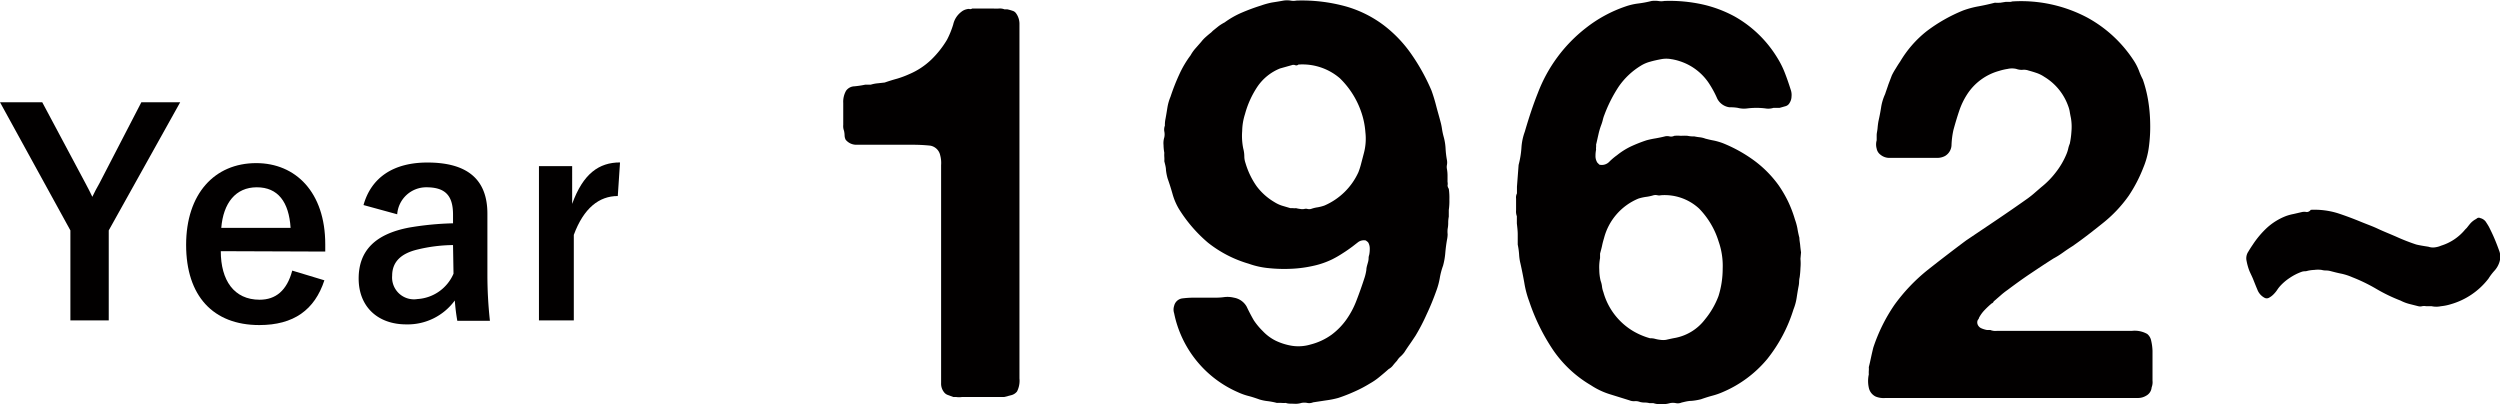
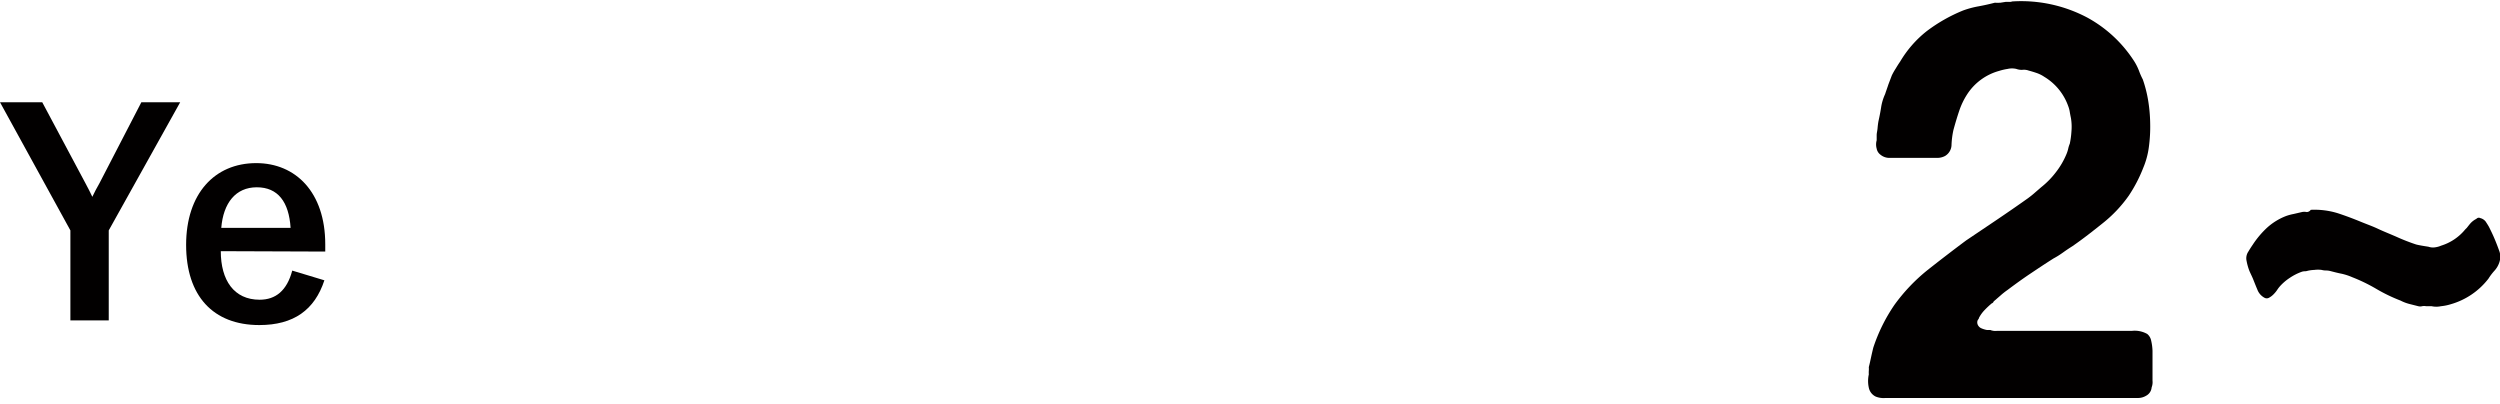
<svg xmlns="http://www.w3.org/2000/svg" width="257.49" height="41.65" viewBox="0 0 257.49 41.65">
  <defs>
    <style>
      .a {
        fill: #020000;
      }
    </style>
  </defs>
  <title>year-1962</title>
  <g>
    <g>
-       <path class="a" d="M100.13.88h2.18a5.44,5.44,0,0,0,.57,0,1.26,1.26,0,0,1,.57.08h.29a4.26,4.26,0,0,1,.54.15.66.66,0,0,1,.37.26A1.85,1.85,0,0,1,105,2.41c0,.44,0,.91,0,1.4V9.14l0,20.92v7.28c0,.5,0,1,0,1.63a2.45,2.45,0,0,1-.25,1.35,1.1,1.1,0,0,1-.55.37l-.77.2H99.68c-.19,0-.39,0-.6,0a2,2,0,0,1-.6,0h-.29l-.54-.2a.83.83,0,0,1-.43-.31,1.41,1.41,0,0,1-.29-.92V18.07c0-.3,0-.66,0-1.06a3,3,0,0,0-.09-1A1.27,1.27,0,0,0,95.81,15a17.69,17.69,0,0,0-1.94-.09H89.74c-.54,0-1,0-1.55,0a1.41,1.41,0,0,1-1.09-.52,1.05,1.05,0,0,1-.11-.43,2.49,2.49,0,0,0-.06-.49,1.35,1.35,0,0,1-.08-.6q0-.31,0-.6V10.61a2.31,2.31,0,0,1,.29-1.26A1.09,1.09,0,0,1,88,8.89a9.52,9.52,0,0,0,1.12-.17h.57a3.43,3.43,0,0,1,.71-.14l.72-.08c.46-.16.89-.29,1.29-.4a9.82,9.82,0,0,0,1.23-.46,7.52,7.52,0,0,0,2.27-1.49,9.86,9.86,0,0,0,1.63-2.06,9,9,0,0,0,.64-1.58A2.23,2.23,0,0,1,99,1.23a1.3,1.3,0,0,1,.63-.29.38.38,0,0,1,.26,0A.39.39,0,0,0,100.13.88Z" />
-       <path class="a" d="M149.22,19.45a6.34,6.34,0,0,1,.06,1.09,6.42,6.42,0,0,1-.06,1.09v.69a3.06,3.06,0,0,0-.06.63,3.06,3.06,0,0,1-.06.63,2.59,2.59,0,0,0,0,.54,2.8,2.8,0,0,1-.06.55c-.08.45-.14.91-.18,1.37a7,7,0,0,1-.23,1.32,7.21,7.21,0,0,0-.34,1.29,7.24,7.24,0,0,1-.35,1.29c-.3.84-.63,1.65-1,2.43a20,20,0,0,1-1.15,2.21c-.2.3-.39.59-.58.86s-.38.55-.57.85a3,3,0,0,1-.37.41,1.73,1.73,0,0,0-.38.45c-.11.12-.25.27-.4.46a1.37,1.37,0,0,1-.46.4c-.3.27-.62.54-.94.8a6.46,6.46,0,0,1-1,.69,13.12,13.12,0,0,1-1.58.83,16.44,16.44,0,0,1-1.69.66,9.36,9.36,0,0,1-1.26.25l-1.32.2a1,1,0,0,1-.6.06,1.51,1.51,0,0,0-.6,0,2,2,0,0,1-.8.08c-.35,0-.61,0-.8-.08a2.81,2.81,0,0,1-.43,0,3.48,3.48,0,0,0-.49,0,7.47,7.47,0,0,0-.92-.18,4.68,4.68,0,0,1-.86-.17c-.42-.15-.81-.28-1.17-.37a6.36,6.36,0,0,1-1.06-.38,11.32,11.32,0,0,1-6.58-8.14,1.2,1.2,0,0,1,0-.75,1,1,0,0,1,.8-.77,9.62,9.62,0,0,1,1.43-.08H125c.3,0,.67,0,1.09-.06a2.76,2.76,0,0,1,1,.06,1.86,1.86,0,0,1,1.31.92c.2.42.44.9.75,1.43a7,7,0,0,0,.91,1.09,4.69,4.69,0,0,0,1.35,1,6.17,6.17,0,0,0,1.69.52,4.38,4.38,0,0,0,1.89-.14,6.38,6.38,0,0,0,2.15-1,7,7,0,0,0,1.52-1.55,8.84,8.84,0,0,0,1.06-2c.29-.75.57-1.54.84-2.38a5.18,5.18,0,0,0,.17-.75c0-.26.1-.53.17-.8a1.55,1.55,0,0,0,.06-.4,1,1,0,0,1,.06-.34,3.06,3.06,0,0,0,.06-.63,1.28,1.28,0,0,0-.12-.58.39.39,0,0,0-.14-.17l-.14-.11a1,1,0,0,0-.8.17l-.58.45c-.31.23-.63.46-1,.69a10.65,10.65,0,0,1-1.09.63,8.6,8.6,0,0,1-1.9.66,12.69,12.69,0,0,1-2.26.31,15.38,15.38,0,0,1-2.35-.06,8.36,8.36,0,0,1-2.09-.46,12.19,12.19,0,0,1-4.21-2.18,14.73,14.73,0,0,1-3-3.5,6.36,6.36,0,0,1-.63-1.49c-.15-.54-.32-1.07-.51-1.61a5.46,5.46,0,0,1-.17-.86c0-.3-.1-.61-.17-.92a3,3,0,0,0,0-.43,2.81,2.81,0,0,1,0-.43,4.62,4.62,0,0,1-.08-.8,2,2,0,0,1,.08-.8,1.51,1.51,0,0,0,0-.6,1.11,1.11,0,0,1,.06-.6,2.9,2.9,0,0,1,.06-.69c.08-.42.14-.81.2-1.18a4.93,4.93,0,0,1,.32-1.11,21.46,21.46,0,0,1,.89-2.27,10.6,10.6,0,0,1,1.18-2,3.87,3.87,0,0,1,.51-.72l.58-.66a3.57,3.57,0,0,1,.48-.51c.21-.19.4-.34.55-.46l.17-.17.57-.46a4.6,4.6,0,0,1,.64-.4,9,9,0,0,1,1.75-1c.63-.27,1.29-.52,2-.74A7.93,7.93,0,0,1,131,.26c.38-.06.78-.12,1.2-.2a2.52,2.52,0,0,1,.72,0,1.54,1.54,0,0,0,.6,0,17,17,0,0,1,5.13.61,11.91,11.91,0,0,1,3.87,1.93,13.27,13.27,0,0,1,2.86,3,20.7,20.7,0,0,1,2.06,3.73c.19.53.35,1.06.48,1.57s.28,1,.43,1.58a6,6,0,0,1,.17.8,7.1,7.1,0,0,0,.17.8,5.61,5.61,0,0,1,.2,1.24,8.91,8.91,0,0,0,.14,1.17,1.43,1.43,0,0,1,0,.49,1.07,1.07,0,0,0,0,.43,3.85,3.85,0,0,1,.06.66v.66a1,1,0,0,1,0,.4A.86.86,0,0,0,149.22,19.45Zm-8.76-3.62a5.82,5.82,0,0,0,.17-2.21,8.17,8.17,0,0,0-.4-2A8.84,8.84,0,0,0,138,8.06a5.91,5.91,0,0,0-4.27-1.41.32.32,0,0,1-.34.06.48.48,0,0,0-.34,0l-1.21.34a5.13,5.13,0,0,0-2.32,1.86,9.59,9.59,0,0,0-1.29,2.84,6,6,0,0,0-.29,1.74,6.5,6.5,0,0,0,.11,1.81,3.17,3.17,0,0,1,.11.8,2.09,2.09,0,0,0,.12.69,8.11,8.11,0,0,0,1.14,2.38,6.21,6.21,0,0,0,1.83,1.64,3.51,3.51,0,0,0,.78.37l.88.26.26,0a1.58,1.58,0,0,0,.32,0,2.78,2.78,0,0,0,.43.08,1,1,0,0,0,.43,0,.6.6,0,0,1,.31,0,.75.75,0,0,0,.37,0,3.48,3.48,0,0,1,.69-.17,4.39,4.39,0,0,0,.69-.18,6.8,6.8,0,0,0,3.5-3.43,7.54,7.54,0,0,0,.29-.92Z" />
-       <path class="a" d="M185.44,26.66a5.13,5.13,0,0,1,0,.94,9.42,9.42,0,0,1-.08.95,2.4,2.4,0,0,0-.06.48,2.41,2.41,0,0,1-.06.49c-.08.42-.14.82-.2,1.2a5.33,5.33,0,0,1-.32,1.15A15.55,15.55,0,0,1,182,37a12.11,12.11,0,0,1-4.56,3.38,7,7,0,0,1-1.06.37c-.37.1-.76.22-1.18.37a6,6,0,0,1-1,.17c-.35,0-.69.1-1,.17a1,1,0,0,1-.6.06,1.51,1.51,0,0,0-.6,0,2.8,2.8,0,0,1-.89.11,2.27,2.27,0,0,1-.83-.11h-.4a1.93,1.93,0,0,0-.49-.06,1.86,1.86,0,0,1-.48-.06,1.23,1.23,0,0,0-.55-.08,1.18,1.18,0,0,1-.54-.09l-2.12-.66a7.62,7.62,0,0,1-1.84-.89,12.19,12.19,0,0,1-3.89-3.62,20.74,20.74,0,0,1-2.46-5,10,10,0,0,1-.51-1.92c-.12-.67-.25-1.33-.4-2a5,5,0,0,1-.14-.95,7.28,7.28,0,0,0-.14-1c0-.34,0-.7,0-1.06s-.05-.74-.09-1.12v-.74a1.37,1.37,0,0,1-.08-.61c0-.2,0-.41,0-.6s0-.39,0-.6a.94.94,0,0,1,.09-.54v-.69l.17-2.24a9.3,9.3,0,0,0,.29-1.74,5.84,5.84,0,0,1,.35-1.69c.42-1.45.87-2.8,1.35-4a15.4,15.4,0,0,1,4.93-6.67A13.8,13.8,0,0,1,167.41.67a6.35,6.35,0,0,1,1.32-.31A11.16,11.16,0,0,0,170.11.1a2.9,2.9,0,0,1,.68,0,1.73,1.73,0,0,0,.63,0,15.7,15.7,0,0,1,4,.37,12.82,12.82,0,0,1,3.21,1.21,12.08,12.08,0,0,1,4.43,4.28,9.23,9.23,0,0,1,.77,1.54c.21.54.41,1.11.6,1.72a1.6,1.6,0,0,1,.09.72,1.26,1.26,0,0,1-.2.66.67.67,0,0,1-.43.34l-.6.17h-.63a1.77,1.77,0,0,1-.81.06,7,7,0,0,0-.91-.06,7.69,7.69,0,0,0-1,.06,2.52,2.52,0,0,1-.95-.06,4.48,4.48,0,0,0-.86-.06,1.66,1.66,0,0,1-1.26-.89,10.1,10.1,0,0,0-.74-1.4A5.7,5.7,0,0,0,173,6.3a5.2,5.2,0,0,0-.88-.21,2.81,2.81,0,0,0-1,0c-.42.08-.8.16-1.14.26a3.57,3.57,0,0,0-1,.43,7.55,7.55,0,0,0-2.24,2.11,14.34,14.34,0,0,0-1.49,2.93,3.32,3.32,0,0,0-.17.54,4.72,4.72,0,0,1-.17.54,7,7,0,0,0-.29,1c-.08.34-.15.69-.23,1a1.3,1.3,0,0,1,0,.26,1.22,1.22,0,0,0,0,.26,3.06,3.06,0,0,0-.06.63,1.2,1.2,0,0,0,.12.57.45.45,0,0,0,.11.17l.17.17a1.07,1.07,0,0,0,1-.28,6.2,6.2,0,0,1,.81-.69,7.41,7.41,0,0,1,1.4-.89,15.13,15.13,0,0,1,1.64-.65,9.19,9.19,0,0,1,.94-.2c.33-.06.64-.12.95-.2a1,1,0,0,1,.49,0,.71.71,0,0,0,.48-.06,3.48,3.48,0,0,1,.69,0,4.44,4.44,0,0,1,.69,0,2.9,2.9,0,0,0,.69.06,5.62,5.62,0,0,0,.57.09,2.37,2.37,0,0,1,.57.14c.31.08.6.15.89.2a6.76,6.76,0,0,1,.89.26,14.78,14.78,0,0,1,3.26,1.81,11.56,11.56,0,0,1,2.52,2.56,12.69,12.69,0,0,1,.95,1.63,12.54,12.54,0,0,1,.71,1.86,6.05,6.05,0,0,1,.26.95,9.19,9.19,0,0,0,.2.94c0,.27.06.52.08.75s.05.48.09.75ZM177,30.49a9.43,9.43,0,0,0,.43-2.81,7.59,7.59,0,0,0-.42-2.81,8.38,8.38,0,0,0-2-3.38,5.23,5.23,0,0,0-3.95-1.38.74.74,0,0,1-.35,0,.87.87,0,0,0-.4,0,4.57,4.57,0,0,1-.8.17,5.18,5.18,0,0,0-.75.17,6.05,6.05,0,0,0-3.55,4.07c-.08.27-.15.52-.2.77s-.13.53-.21.83v.46a5,5,0,0,0-.08,1.21,5,5,0,0,0,.14,1.14,2.34,2.34,0,0,1,.14.58,2.37,2.37,0,0,0,.14.57,6.78,6.78,0,0,0,3.15,4.07,7.34,7.34,0,0,0,1.66.69,1.72,1.72,0,0,1,.52.06A3.36,3.36,0,0,0,171,35a2,2,0,0,0,.6,0c.35-.08.66-.15.95-.2a5.05,5.05,0,0,0,3.07-1.92A8.39,8.39,0,0,0,177,30.49Z" />
      <path class="a" d="M207.24.15A14.53,14.53,0,0,1,215,1.82a13.31,13.31,0,0,1,4.84,4.53,5.64,5.64,0,0,1,.46.92,7.2,7.2,0,0,0,.4.91,13.07,13.07,0,0,1,.54,2.1,15.91,15.91,0,0,1,.22,2.43,15.54,15.54,0,0,1-.14,2.47,8.28,8.28,0,0,1-.58,2.12,14.71,14.71,0,0,1-1.49,2.86A13.64,13.64,0,0,1,216.56,23c-1,.8-2,1.59-3.1,2.35-.3.19-.62.4-.94.63s-.64.44-1,.63c-.84.53-1.65,1.07-2.44,1.6s-1.56,1.09-2.32,1.66a7.54,7.54,0,0,0-.72.57l-.66.57a.28.28,0,0,0-.08.12.27.27,0,0,1-.15.11,8.43,8.43,0,0,0-.71.66,3.48,3.48,0,0,0-.61.83c0,.08-.08.16-.14.26a.59.59,0,0,0,0,.43.71.71,0,0,0,.4.4,2.47,2.47,0,0,0,.57.17H205a1.4,1.4,0,0,0,.66.09l.66,0h11.29l1.95,0a2.62,2.62,0,0,1,1.6.32,1.18,1.18,0,0,1,.4.68,5.34,5.34,0,0,1,.14,1.06c0,.41,0,.81,0,1.21s0,.77,0,1.12,0,.47,0,.74a1.49,1.49,0,0,1-.09.69,1.07,1.07,0,0,1-.57.86,1.61,1.61,0,0,1-.89.23h-5l-15.42,0h-4.41l-1.12,0a2.16,2.16,0,0,1-1-.14,1.3,1.3,0,0,1-.72-.92,3.19,3.19,0,0,1,0-1.37,2.64,2.64,0,0,1,0-.38,2.4,2.4,0,0,0,0-.37c.08-.3.15-.63.23-1s.15-.67.23-1a17.45,17.45,0,0,1,2.18-4.41,18.47,18.47,0,0,1,3.39-3.57q2-1.58,4-3.07l3.18-2.14c1.05-.71,2.11-1.44,3.18-2.2.27-.2.51-.39.72-.58l.66-.57a8.61,8.61,0,0,0,1.49-1.52,8,8,0,0,0,1.09-1.86,3.42,3.42,0,0,0,.18-.54,2.84,2.84,0,0,1,.17-.55,8.56,8.56,0,0,0,.17-1.26,5.42,5.42,0,0,0-.05-1.37q-.06-.28-.12-.63a2.9,2.9,0,0,0-.17-.63,5.76,5.76,0,0,0-2.46-3,3.3,3.3,0,0,0-.75-.38c-.26-.09-.55-.18-.85-.26a1.41,1.41,0,0,0-.61-.08,1.55,1.55,0,0,1-.66-.09,2,2,0,0,0-.91,0,5.53,5.53,0,0,0-.86.2,5.73,5.73,0,0,0-3.33,2.46,7.45,7.45,0,0,0-.8,1.69c-.2.59-.39,1.23-.58,1.92a8.55,8.55,0,0,0-.2,1.52,1.36,1.36,0,0,1-.66,1.17,1.65,1.65,0,0,1-.78.2c-.32,0-.65,0-1,0h-2.92c-.42,0-.79,0-1.12,0a1.42,1.42,0,0,1-.83-.32,1,1,0,0,1-.4-.63,1.57,1.57,0,0,1,0-.86v-.52c0-.23.07-.46.09-.71s.05-.49.09-.72c.11-.49.21-1,.28-1.46a5.15,5.15,0,0,1,.41-1.35c.11-.34.23-.66.34-1l.35-.92a6.56,6.56,0,0,1,.4-.71c.15-.25.3-.49.46-.72a11.34,11.34,0,0,1,2.72-3.12,16.44,16.44,0,0,1,3.76-2.14,9.49,9.49,0,0,1,1.6-.43c.54-.1,1.09-.22,1.67-.37a5.44,5.44,0,0,0,.57,0l.57-.09.32,0A.6.6,0,0,0,207.24.15Z" />
      <path class="a" d="M238,21.61a8.16,8.16,0,0,1,2.78.35c.82.27,1.59.56,2.32.86s1.26.48,1.83.75,1.29.55,1.92.83a20.18,20.18,0,0,0,2,.78c.31.08.73.15,1.26.23a1.46,1.46,0,0,0,.72.06,2.29,2.29,0,0,0,.6-.17,5.17,5.17,0,0,0,2.47-1.66l.17-.17c.12-.15.24-.31.37-.46a2.14,2.14,0,0,1,.49-.4,1.5,1.5,0,0,0,.23-.15.32.32,0,0,1,.29,0,1,1,0,0,1,.57.37c.11.17.23.35.34.55.19.38.38.77.55,1.17s.33.81.48,1.23a1.75,1.75,0,0,1,.06,1.15,2.37,2.37,0,0,1-.52.94,5.84,5.84,0,0,0-.63.83,7.5,7.5,0,0,1-3.9,2.64,5,5,0,0,1-1,.2,2.24,2.24,0,0,1-.94,0h-.57a1.08,1.08,0,0,0-.43,0,.8.8,0,0,1-.38,0l-.91-.23a4.33,4.33,0,0,1-.92-.35,16.83,16.83,0,0,1-2.49-1.2,17.37,17.37,0,0,0-2.49-1.21,6,6,0,0,0-1.06-.35c-.37-.07-.76-.17-1.18-.28a1.76,1.76,0,0,0-.46-.06,1.74,1.74,0,0,1-.45-.06,2.9,2.9,0,0,0-.75,0,3.88,3.88,0,0,0-.69.09.91.91,0,0,1-.31.05,1,1,0,0,0-.32.06,5.51,5.51,0,0,0-1.23.63,5.13,5.13,0,0,0-1,.86,3.13,3.13,0,0,0-.28.37,2.91,2.91,0,0,1-.38.46,1.9,1.9,0,0,1-.45.34.48.48,0,0,1-.49,0,1.58,1.58,0,0,1-.72-.83c-.17-.4-.31-.76-.43-1.06s-.28-.6-.4-.89a5.72,5.72,0,0,1-.28-1,1.22,1.22,0,0,1,.17-.95c.19-.32.35-.56.46-.72a9.42,9.42,0,0,1,1.46-1.74,6.25,6.25,0,0,1,2-1.23,5.11,5.11,0,0,1,.75-.2l.86-.2a1.2,1.2,0,0,1,.49,0A.52.52,0,0,0,238,21.61Z" />
    </g>
    <g>
      <path class="a" d="M11.2,23.73V33H7.25V23.73L0,10.53H4.35l4.47,8.38c.29.52.43.84.69,1.36.27-.55.41-.84.73-1.39l4.32-8.35h4Z" />
      <path class="a" d="M22.74,25.87c0,3,1.36,5,4,5,1.65,0,2.81-.93,3.36-3l3.31,1c-1,3.05-3.16,4.61-6.7,4.61-4.76,0-7.54-3-7.54-8.26s2.93-8.42,7.22-8.42c4.06,0,7.11,3,7.11,8.36v.75Zm7.19-2.4c-.17-2.67-1.3-4.18-3.48-4.18S23,20.91,22.79,23.47Z" />
-       <path class="a" d="M37.44,21.12c.81-2.88,3.13-4.38,6.58-4.38,4.12,0,6.18,1.74,6.18,5.27v6.33a43.57,43.57,0,0,0,.26,4.7H47.1c-.12-.7-.18-1.16-.26-2.09a6,6,0,0,1-5,2.46c-2.93,0-4.9-1.82-4.9-4.72s1.74-4.59,5.19-5.25A30.9,30.9,0,0,1,46.66,23v-.9c0-2-.84-2.81-2.75-2.81a3,3,0,0,0-3,2.78Zm9.22,4.12A16.15,16.15,0,0,0,43,25.7c-1.71.41-2.61,1.28-2.61,2.7A2.25,2.25,0,0,0,43,30.8a4.33,4.33,0,0,0,3.71-2.61Z" />
-       <path class="a" d="M63.63,20.19c-1.92,0-3.51,1.24-4.53,4V33H55.51V17.11h3.42V21c1.13-3.13,2.78-4.27,4.93-4.27Z" />
    </g>
  </g>
</svg>